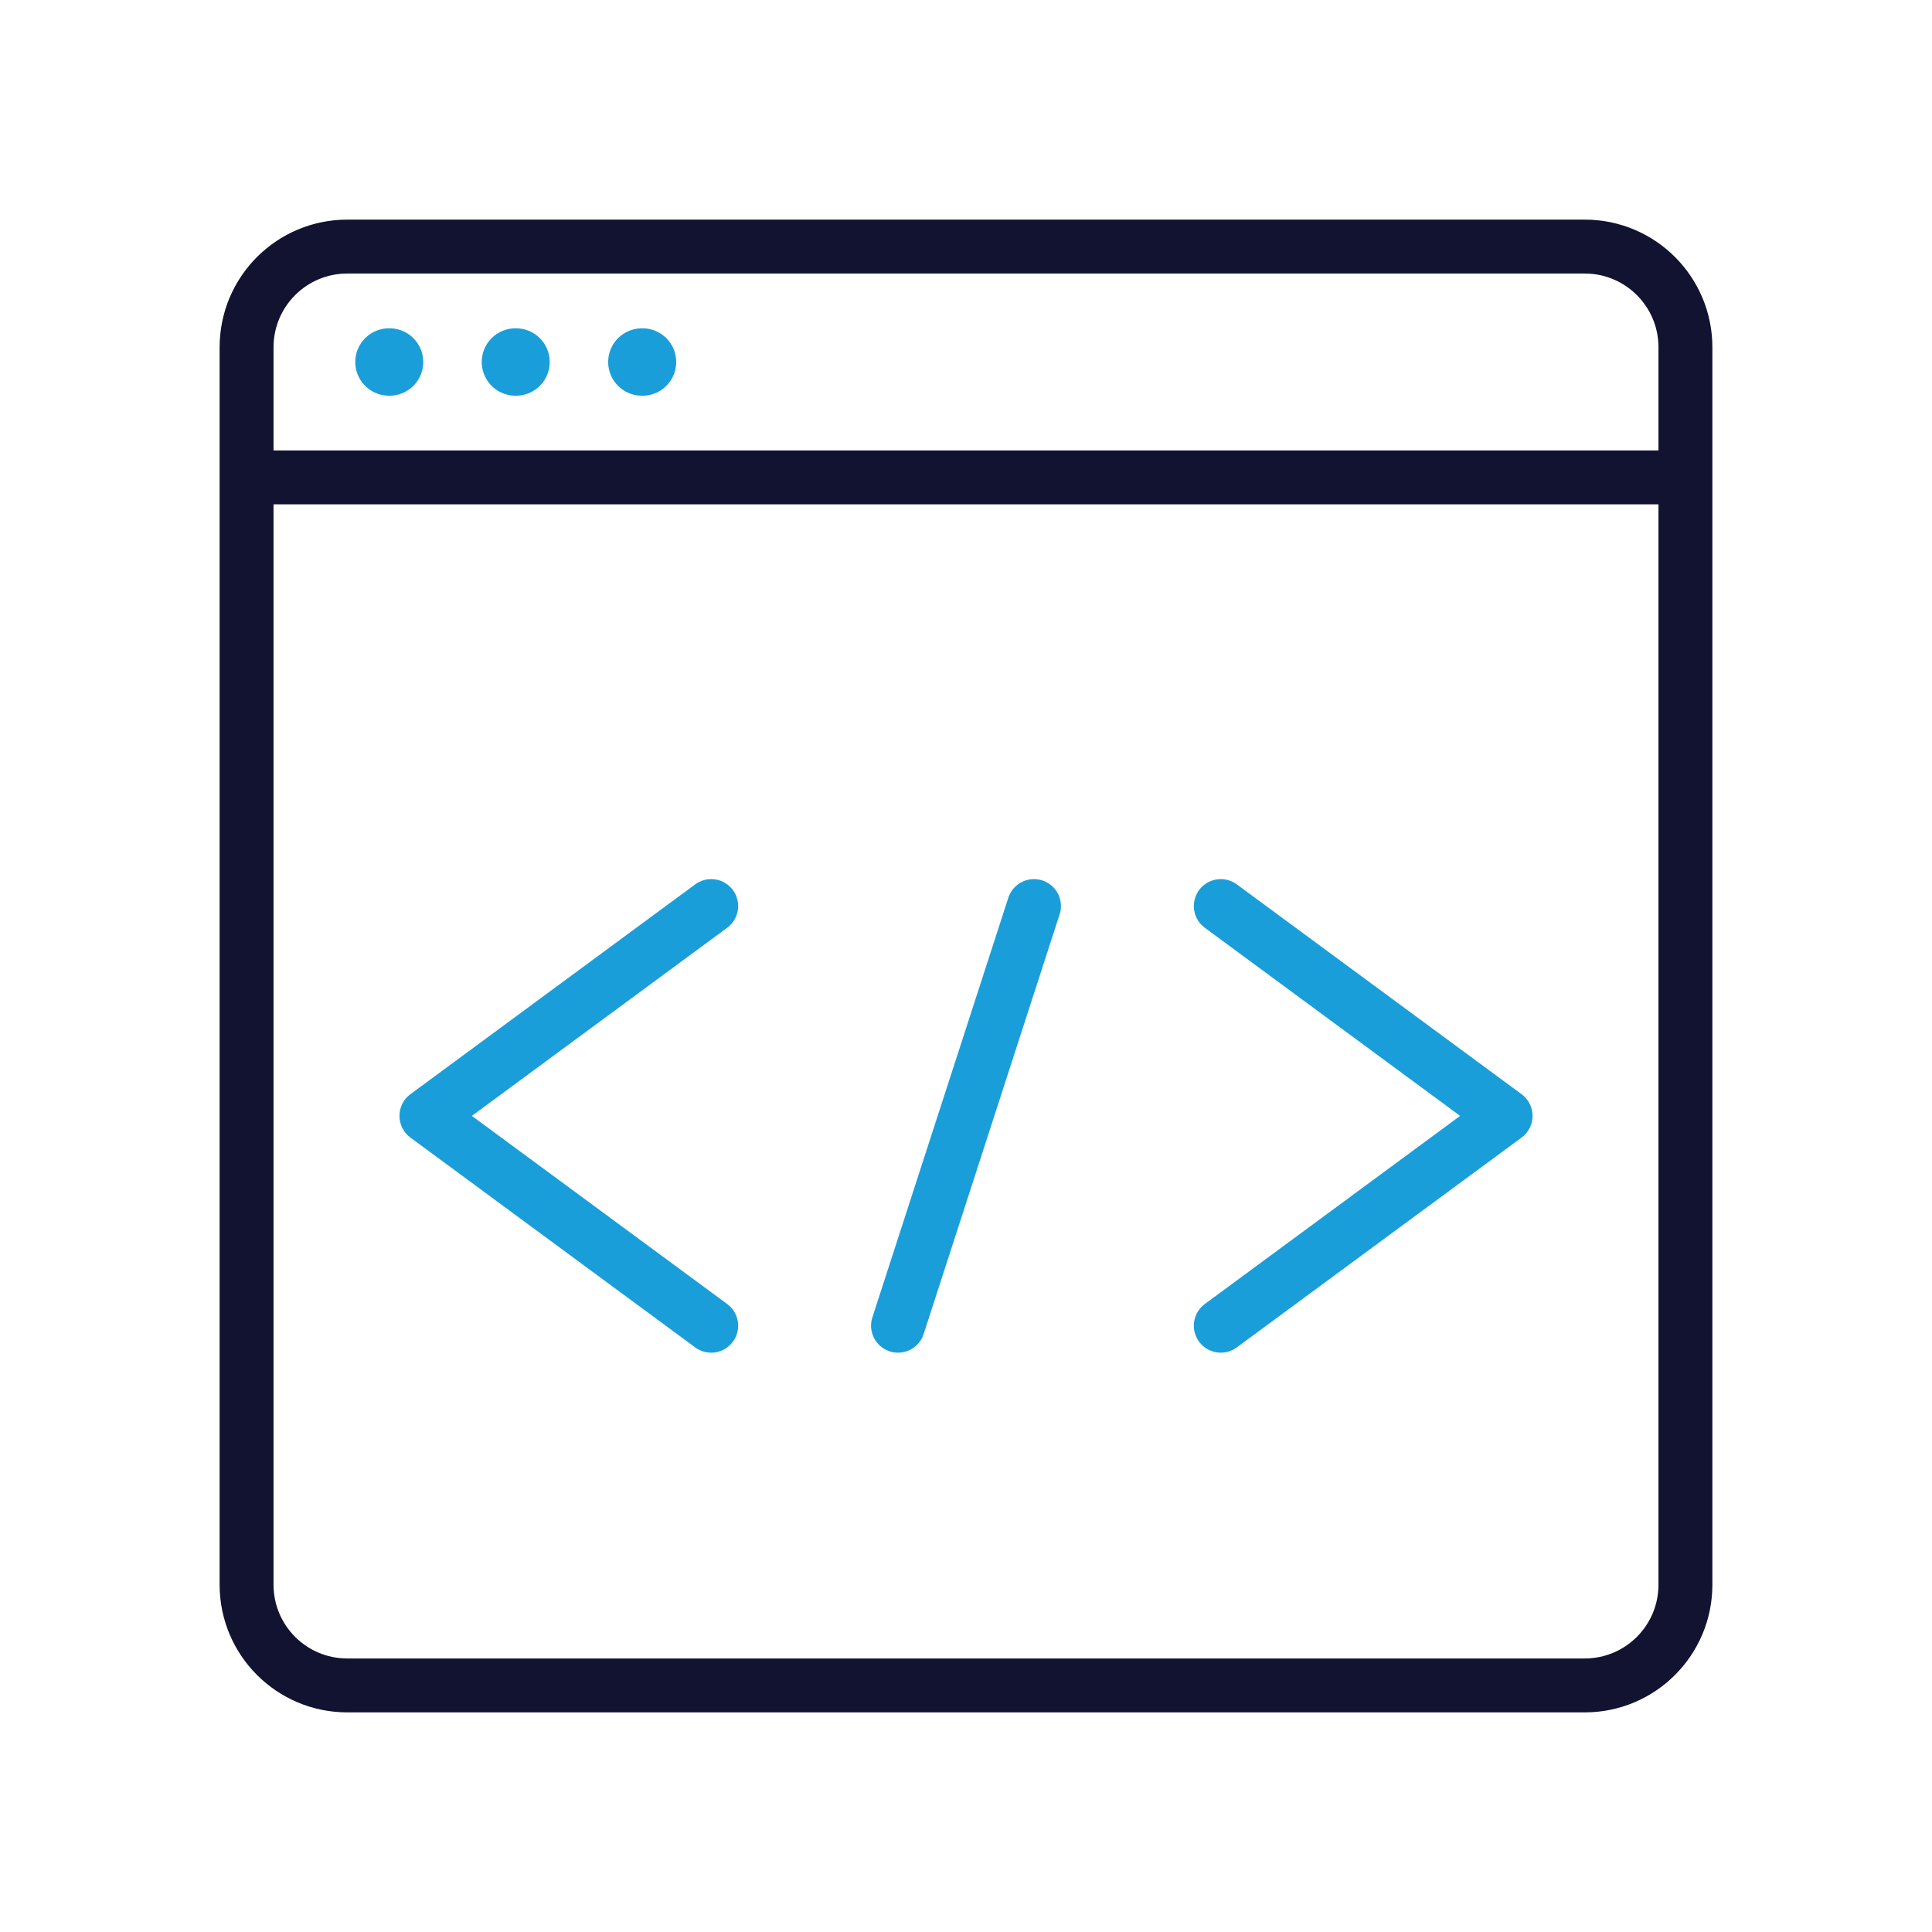
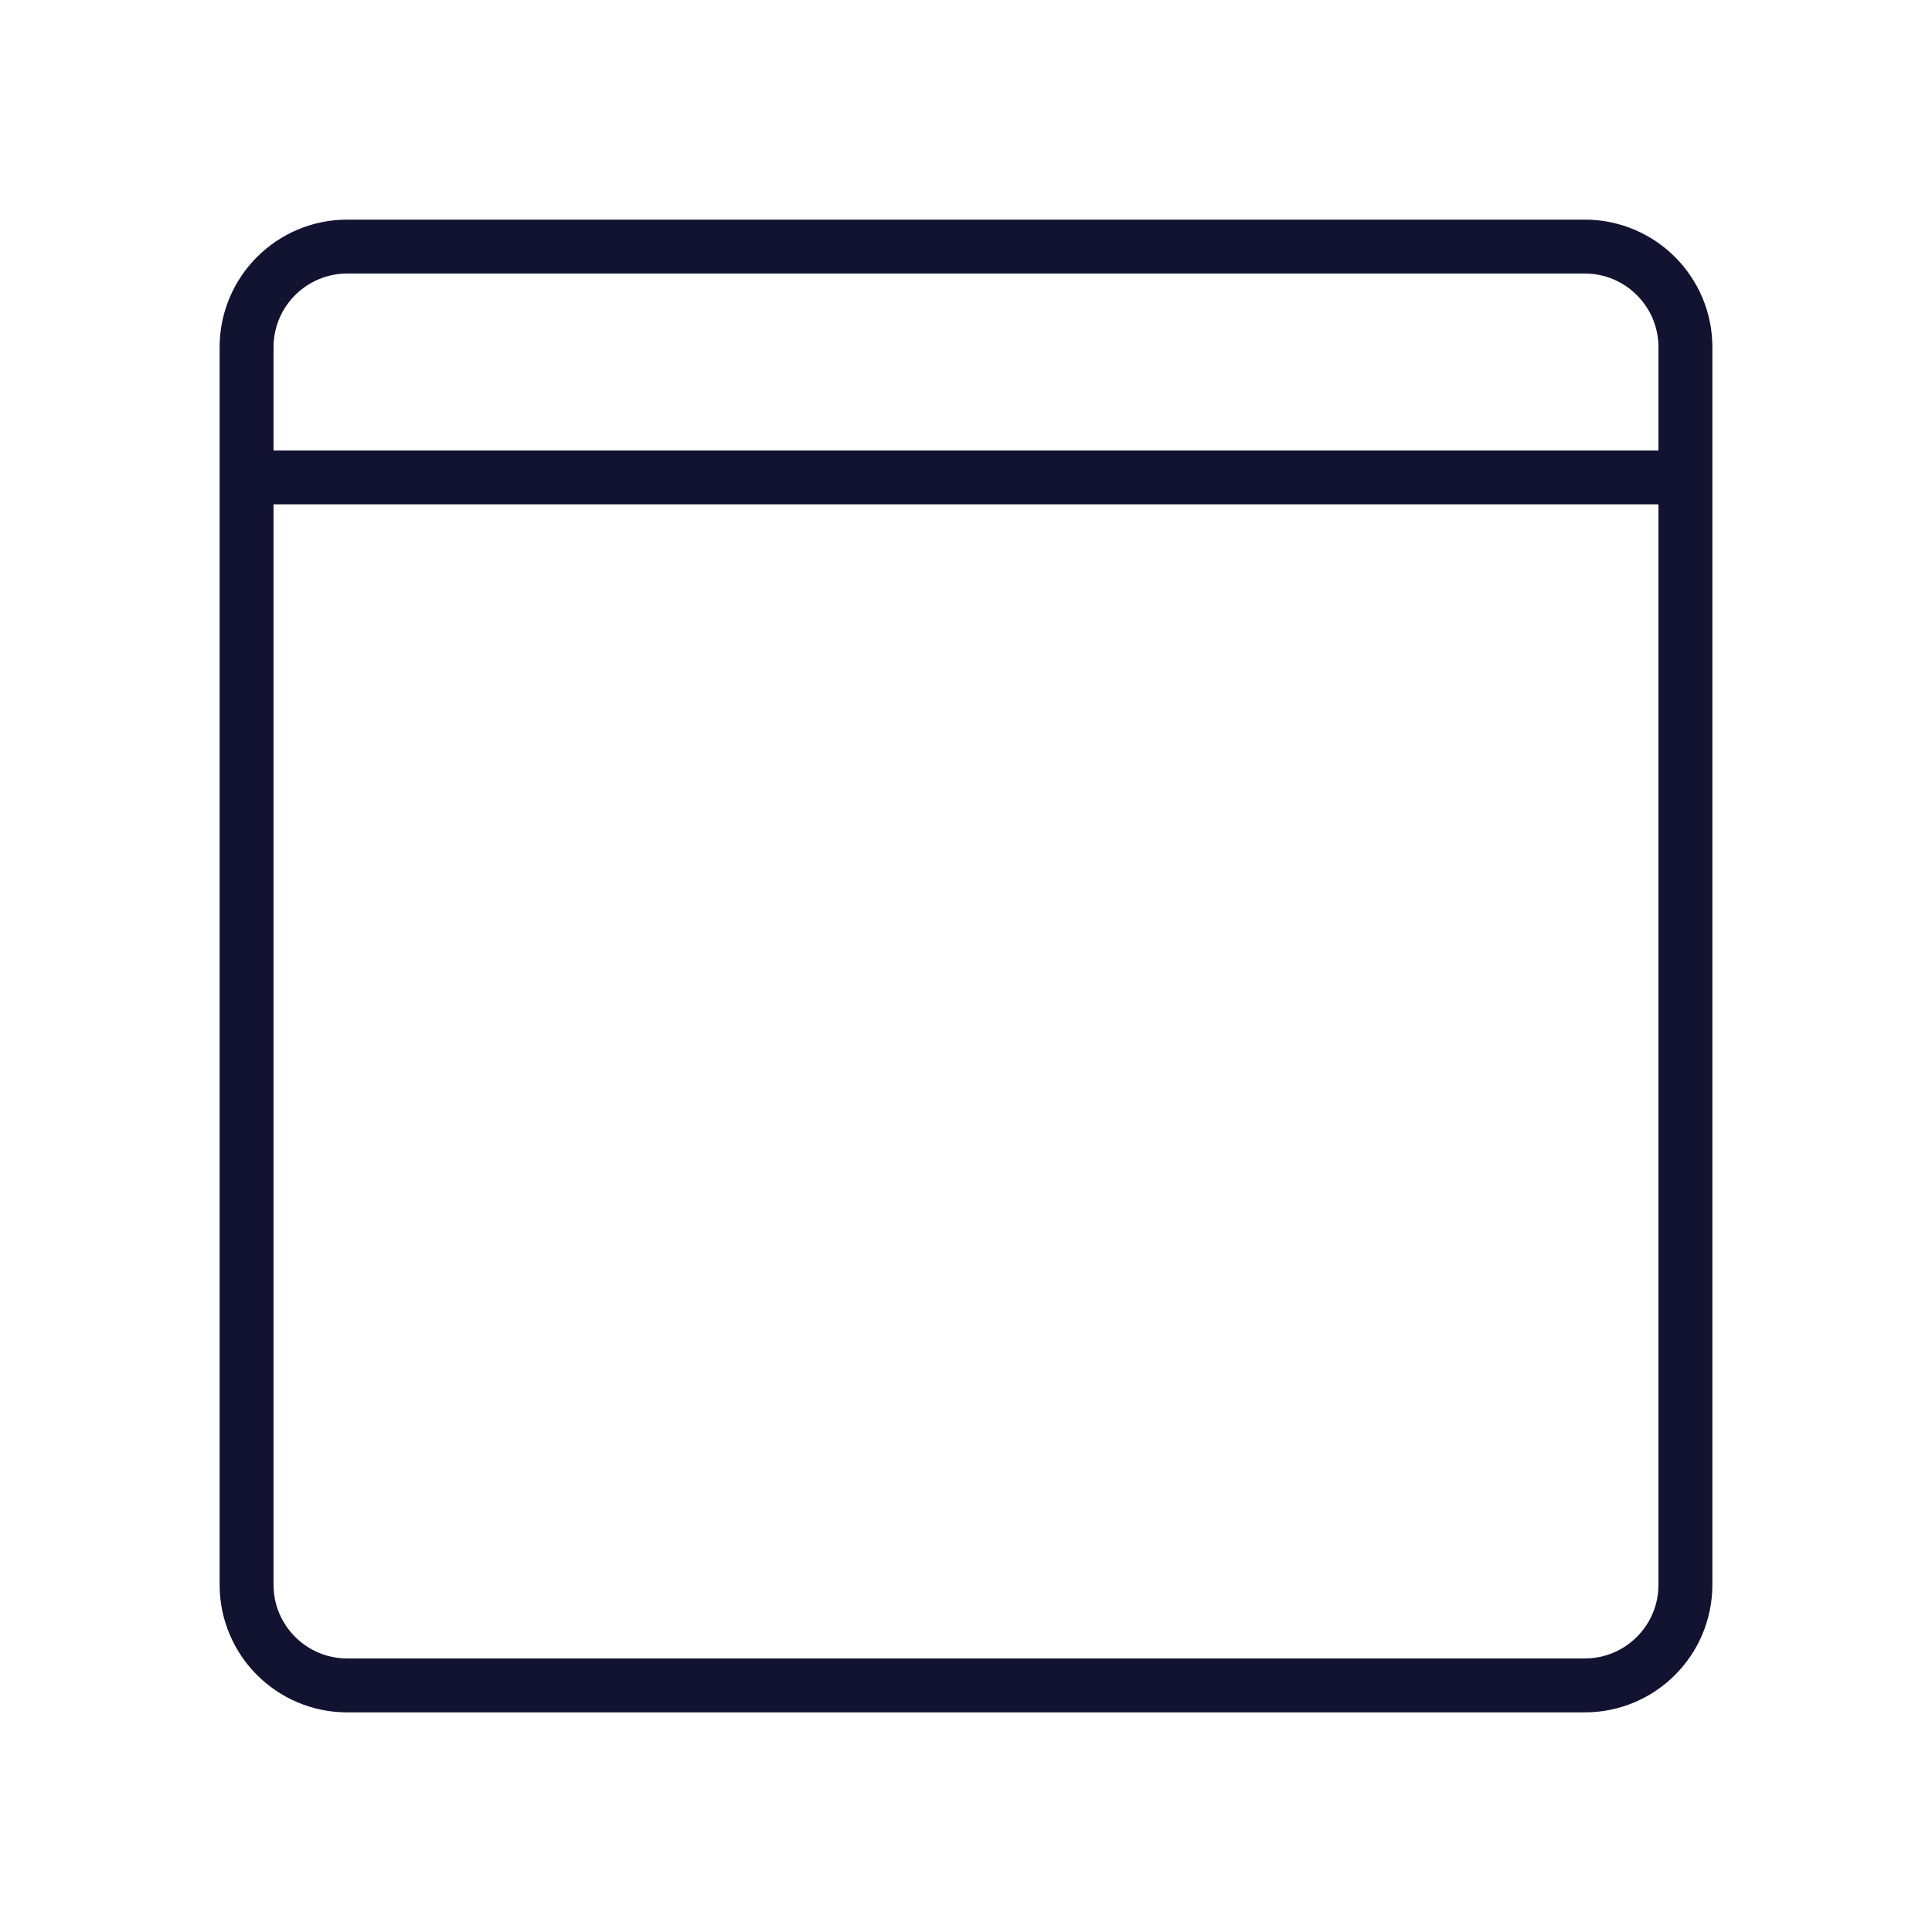
<svg xmlns="http://www.w3.org/2000/svg" width="430" height="430" fill="none" viewBox="0 0 430 430">
  <g stroke-linecap="round" stroke-linejoin="round">
    <path stroke="#121331" stroke-width="12" d="M352.71 54.88H77.29c-12.377 0-22.41 10.033-22.41 22.41v275.42c0 12.377 10.033 22.41 22.41 22.41h275.42c12.377 0 22.41-10.033 22.41-22.41V77.29c0-12.377-10.033-22.41-22.41-22.41m22.41 51.37H54.88" />
-     <path stroke="#1a9ed9" stroke-width="15" d="M142.86 80.57h.14m-56.43 0h.13m28.02 0h.13" />
-     <path stroke="#1a9ed9" stroke-width="12" d="m158.29 201.66-63.38 46.7 63.38 46.7m113.42-93.4 63.38 46.7-63.38 46.7m-41.58-93.4-30.26 93.4" />
  </g>
</svg>